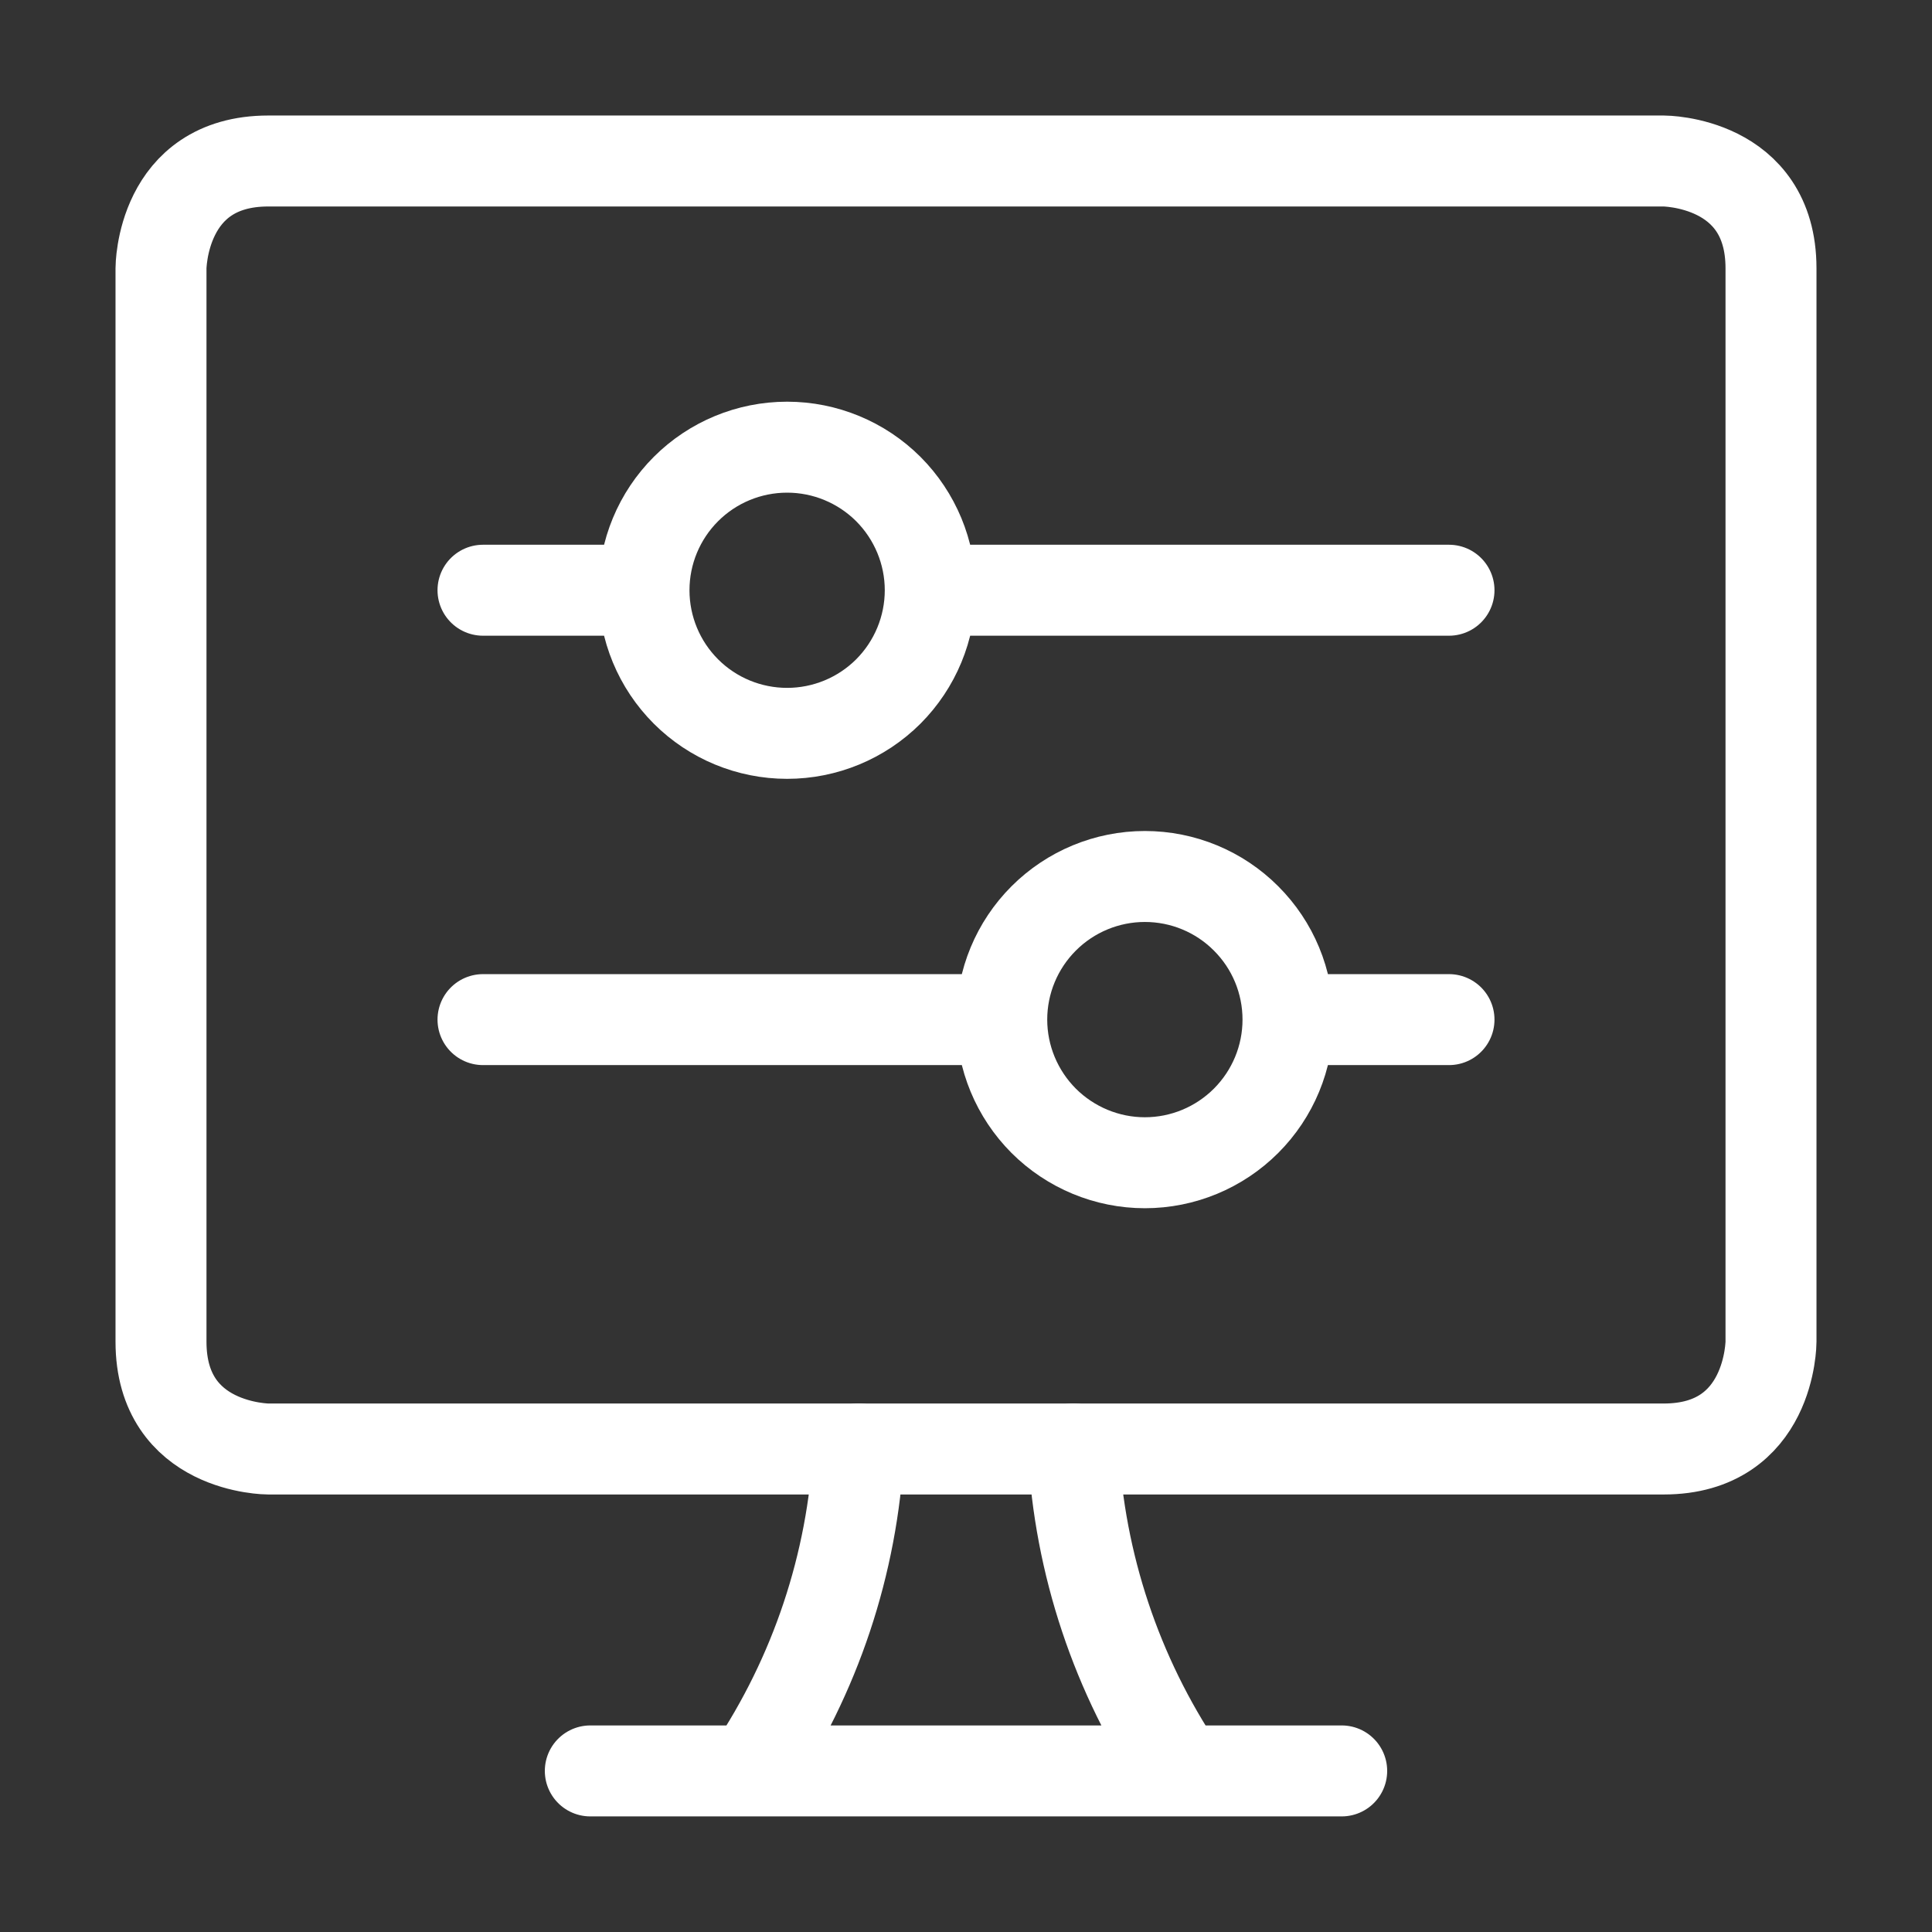
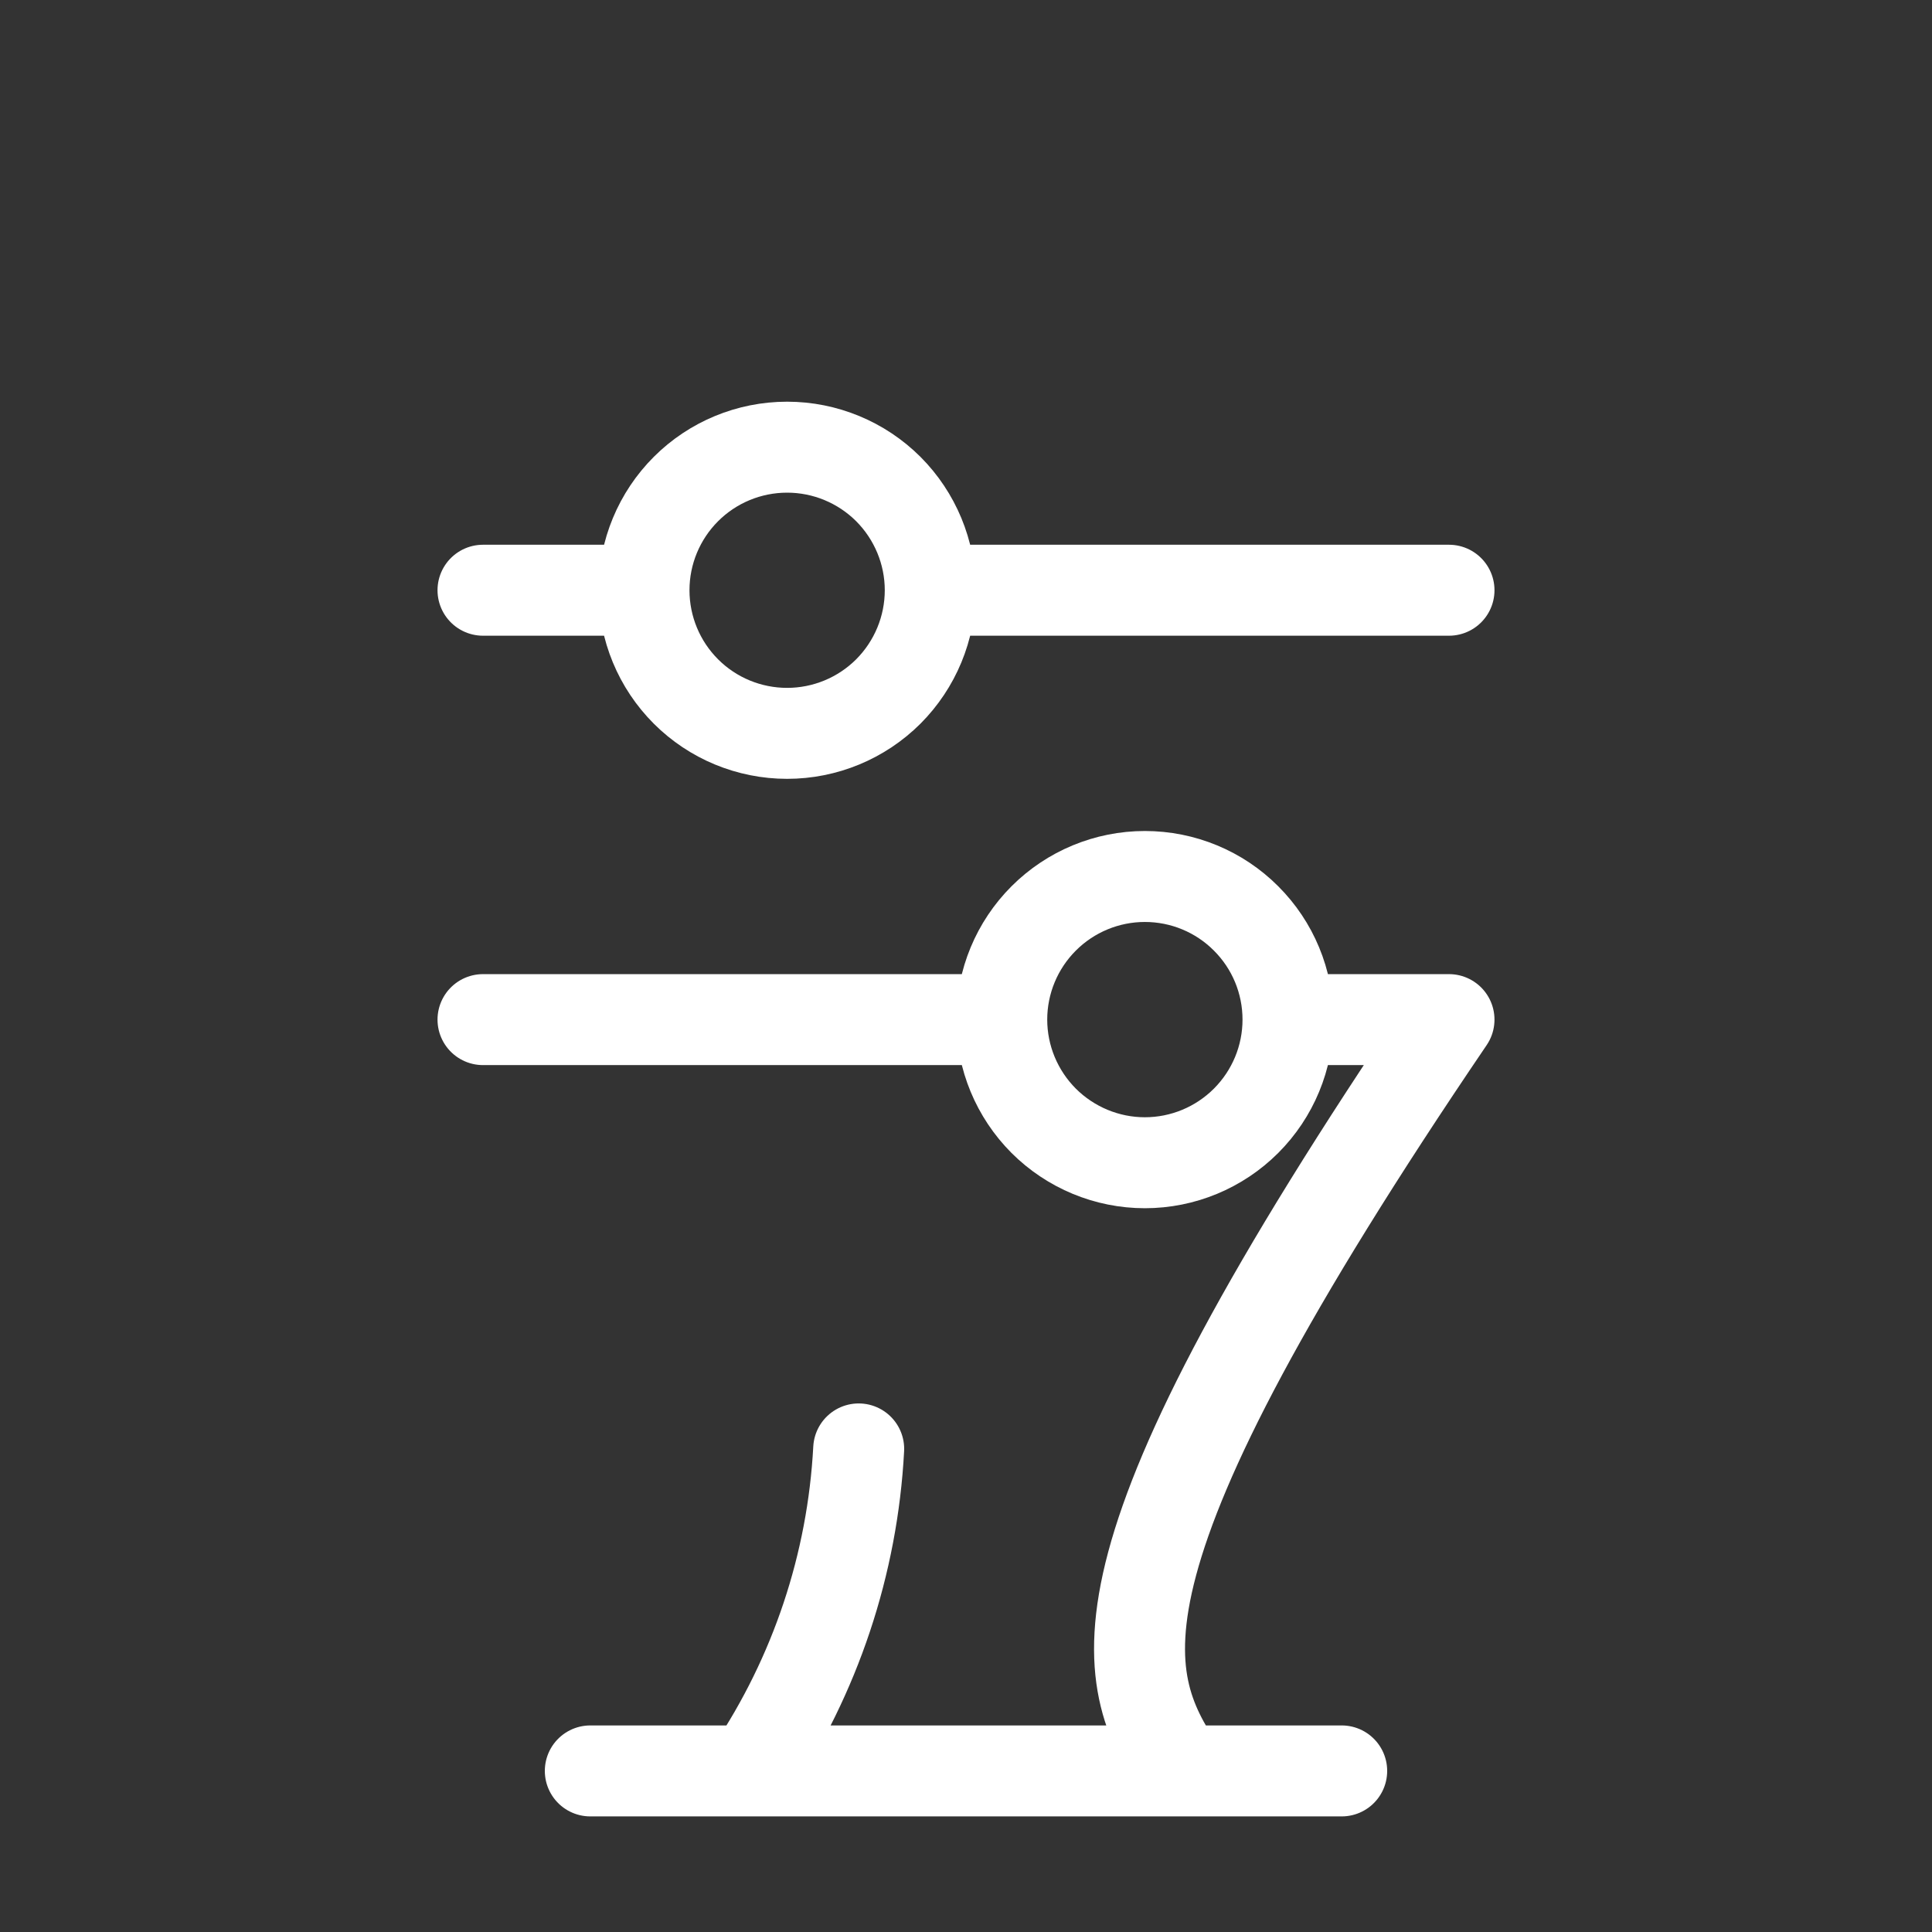
<svg xmlns="http://www.w3.org/2000/svg" width="24" height="24" viewBox="0 0 24 24" fill="none">
  <rect x="0" y="0" width="24" height="24" fill="#333333" stroke="none" />
-   <path d="M8 7.332C8 7.804 8.187 8.256 8.521 8.59C8.854 8.923 9.306 9.11 9.778 9.11C10.249 9.11 10.701 8.923 11.035 8.59C11.368 8.256 11.556 7.804 11.556 7.332M8 7.332C8 6.861 8.187 6.409 8.521 6.075C8.854 5.742 9.306 5.555 9.778 5.555C10.249 5.555 10.701 5.742 11.035 6.075C11.368 6.409 11.556 6.861 11.556 7.332M8 7.332H6M11.556 7.332H18M12.444 12.666C12.444 13.137 12.632 13.589 12.965 13.923C13.299 14.256 13.751 14.444 14.222 14.444C14.694 14.444 15.146 14.256 15.479 13.923C15.813 13.589 16 13.137 16 12.666M12.444 12.666C12.444 12.194 12.632 11.742 12.965 11.409C13.299 11.075 13.751 10.888 14.222 10.888C14.694 10.888 15.146 11.075 15.479 11.409C15.813 11.742 16 12.194 16 12.666M12.444 12.666H6M16 12.666H18M13.333 17.999C13.409 19.428 13.87 20.81 14.667 21.999H9.333C10.13 20.81 10.591 19.428 10.667 17.999M7.333 21.999H16.667" stroke="white" stroke-width="1.13" stroke-linecap="round" stroke-linejoin="round" />
-   <path d="M3.333 2H20.667C20.667 2 22 2 22 3.333V16.667C22 16.667 22 18 20.667 18H3.333C3.333 18 2 18 2 16.667V3.333C2 3.333 2 2 3.333 2Z" stroke="white" stroke-width="1.13" stroke-linecap="round" stroke-linejoin="round" />
+   <path d="M8 7.332C8 7.804 8.187 8.256 8.521 8.59C8.854 8.923 9.306 9.11 9.778 9.11C10.249 9.11 10.701 8.923 11.035 8.59C11.368 8.256 11.556 7.804 11.556 7.332M8 7.332C8 6.861 8.187 6.409 8.521 6.075C8.854 5.742 9.306 5.555 9.778 5.555C10.249 5.555 10.701 5.742 11.035 6.075C11.368 6.409 11.556 6.861 11.556 7.332M8 7.332H6M11.556 7.332H18M12.444 12.666C12.444 13.137 12.632 13.589 12.965 13.923C13.299 14.256 13.751 14.444 14.222 14.444C14.694 14.444 15.146 14.256 15.479 13.923C15.813 13.589 16 13.137 16 12.666M12.444 12.666C12.444 12.194 12.632 11.742 12.965 11.409C13.299 11.075 13.751 10.888 14.222 10.888C14.694 10.888 15.146 11.075 15.479 11.409C15.813 11.742 16 12.194 16 12.666M12.444 12.666H6M16 12.666H18C13.409 19.428 13.87 20.81 14.667 21.999H9.333C10.13 20.81 10.591 19.428 10.667 17.999M7.333 21.999H16.667" stroke="white" stroke-width="1.13" stroke-linecap="round" stroke-linejoin="round" />
</svg>